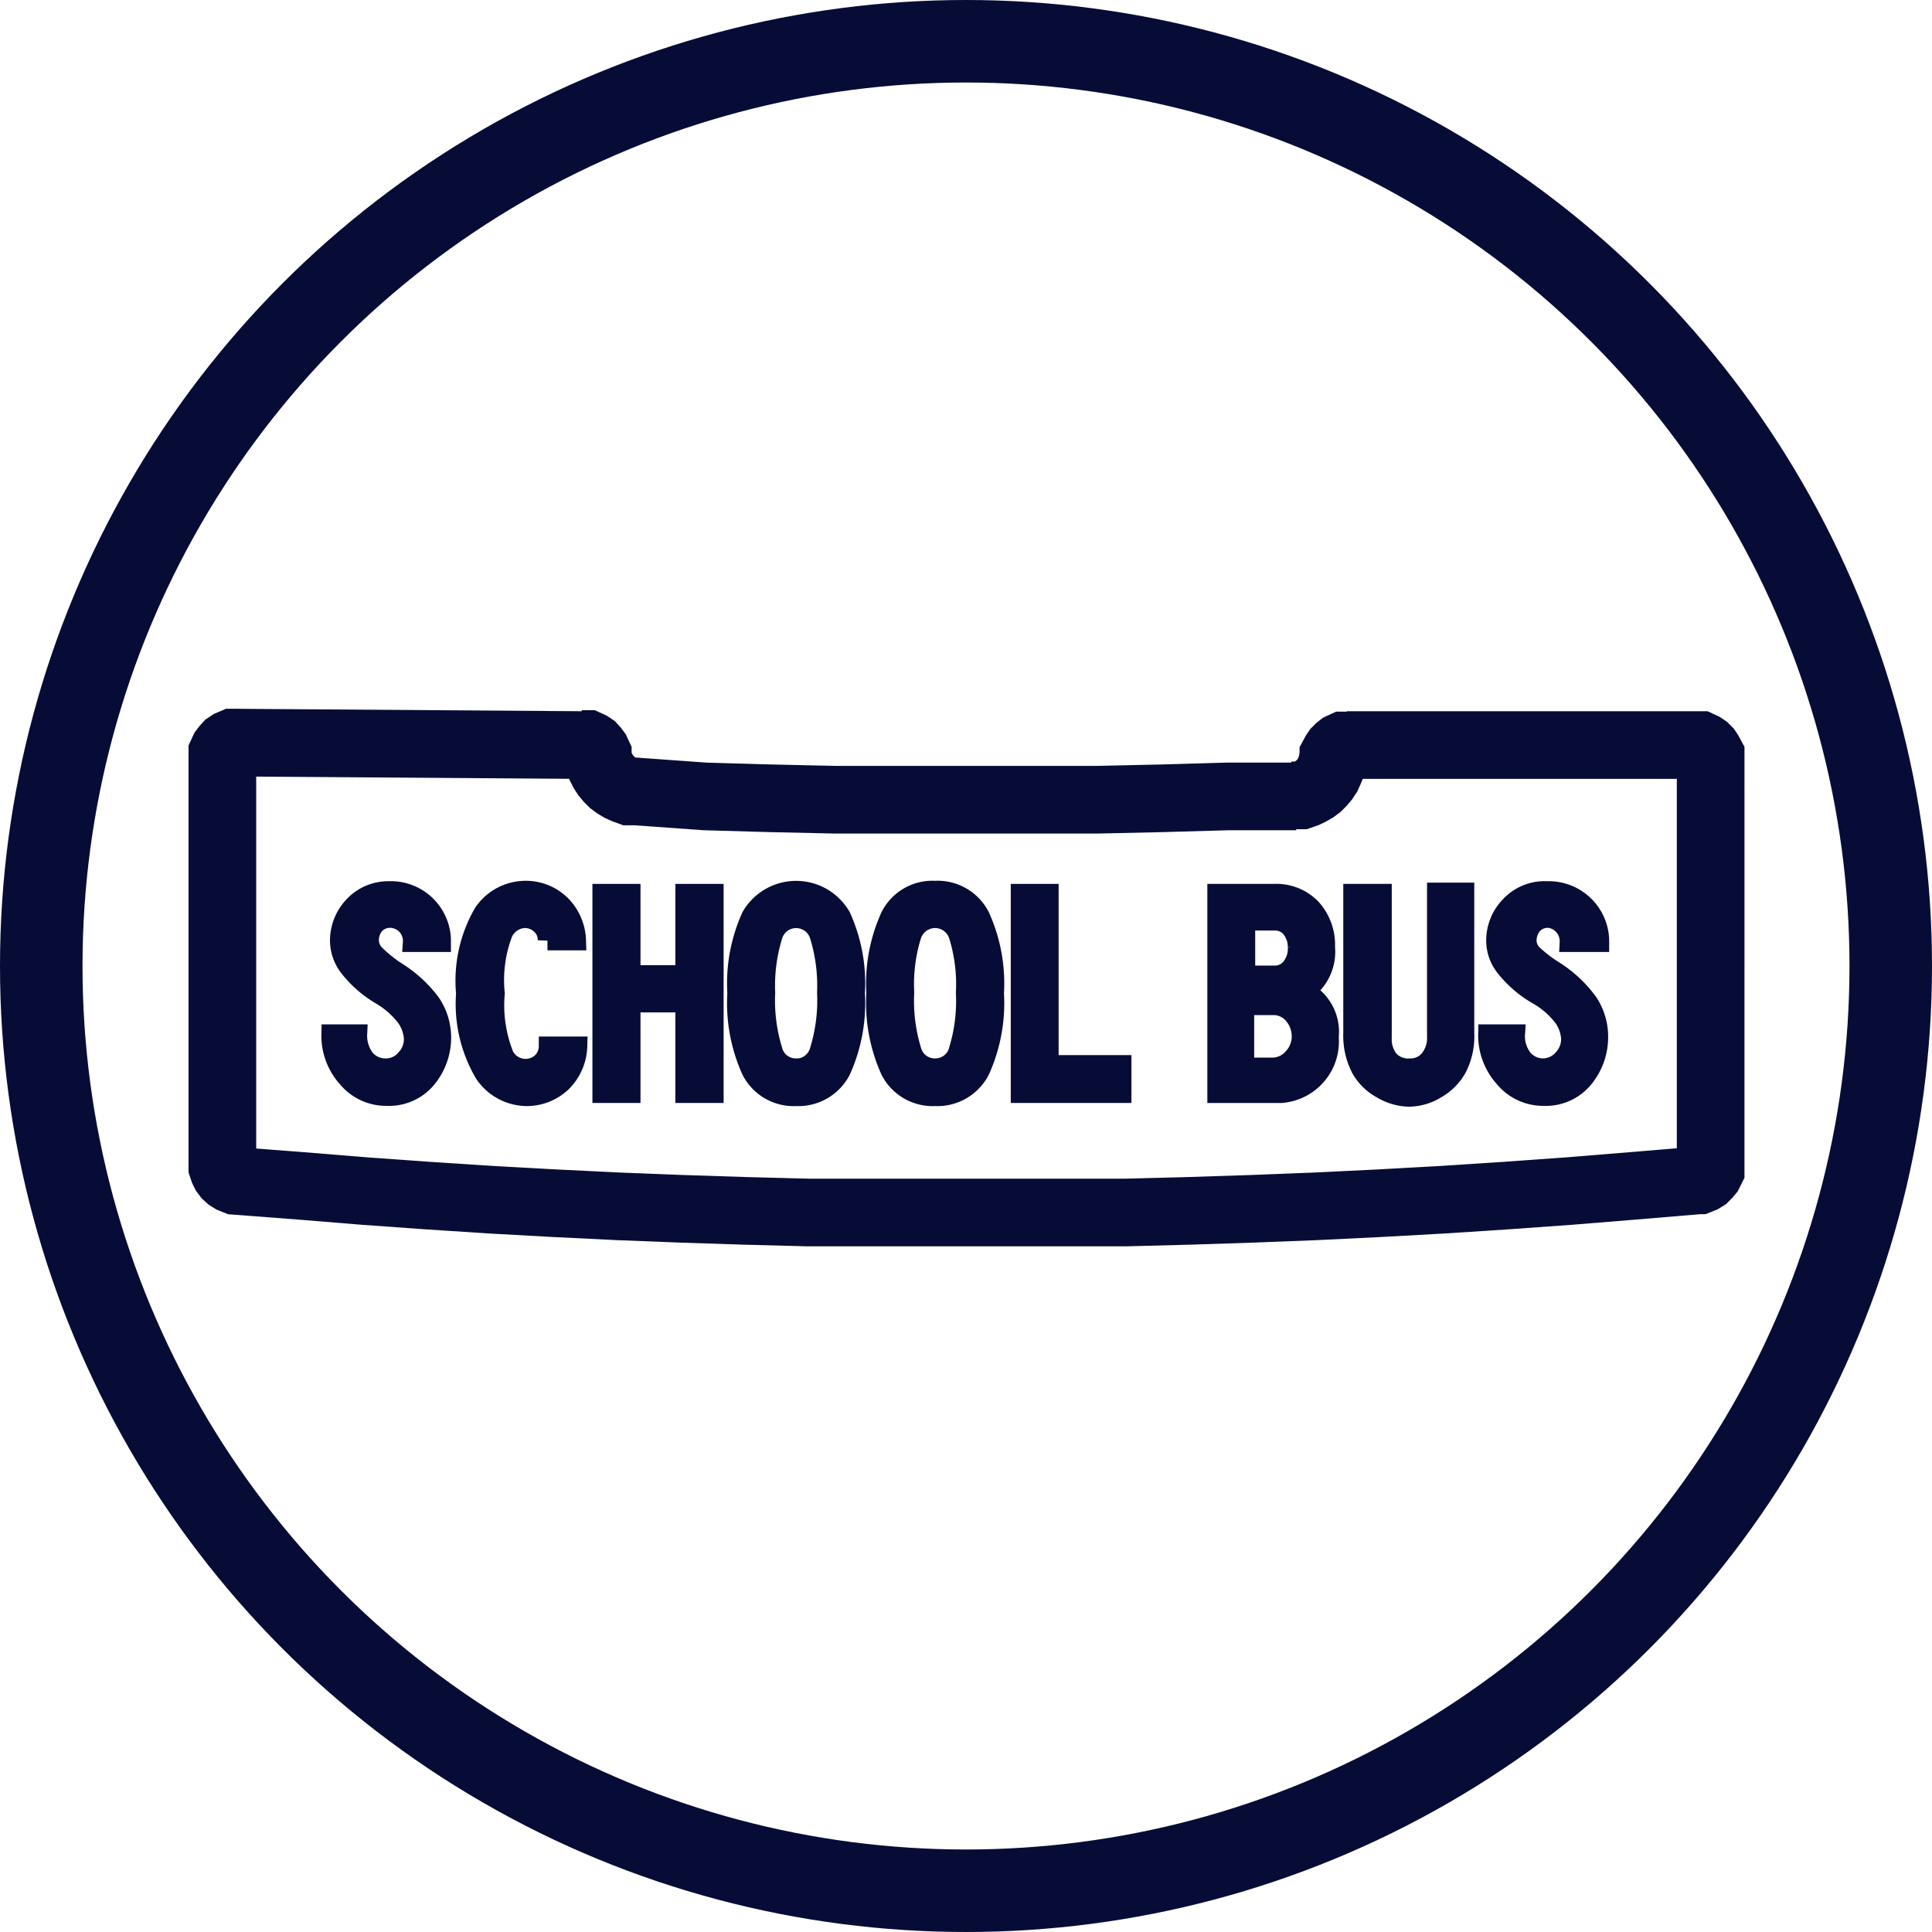
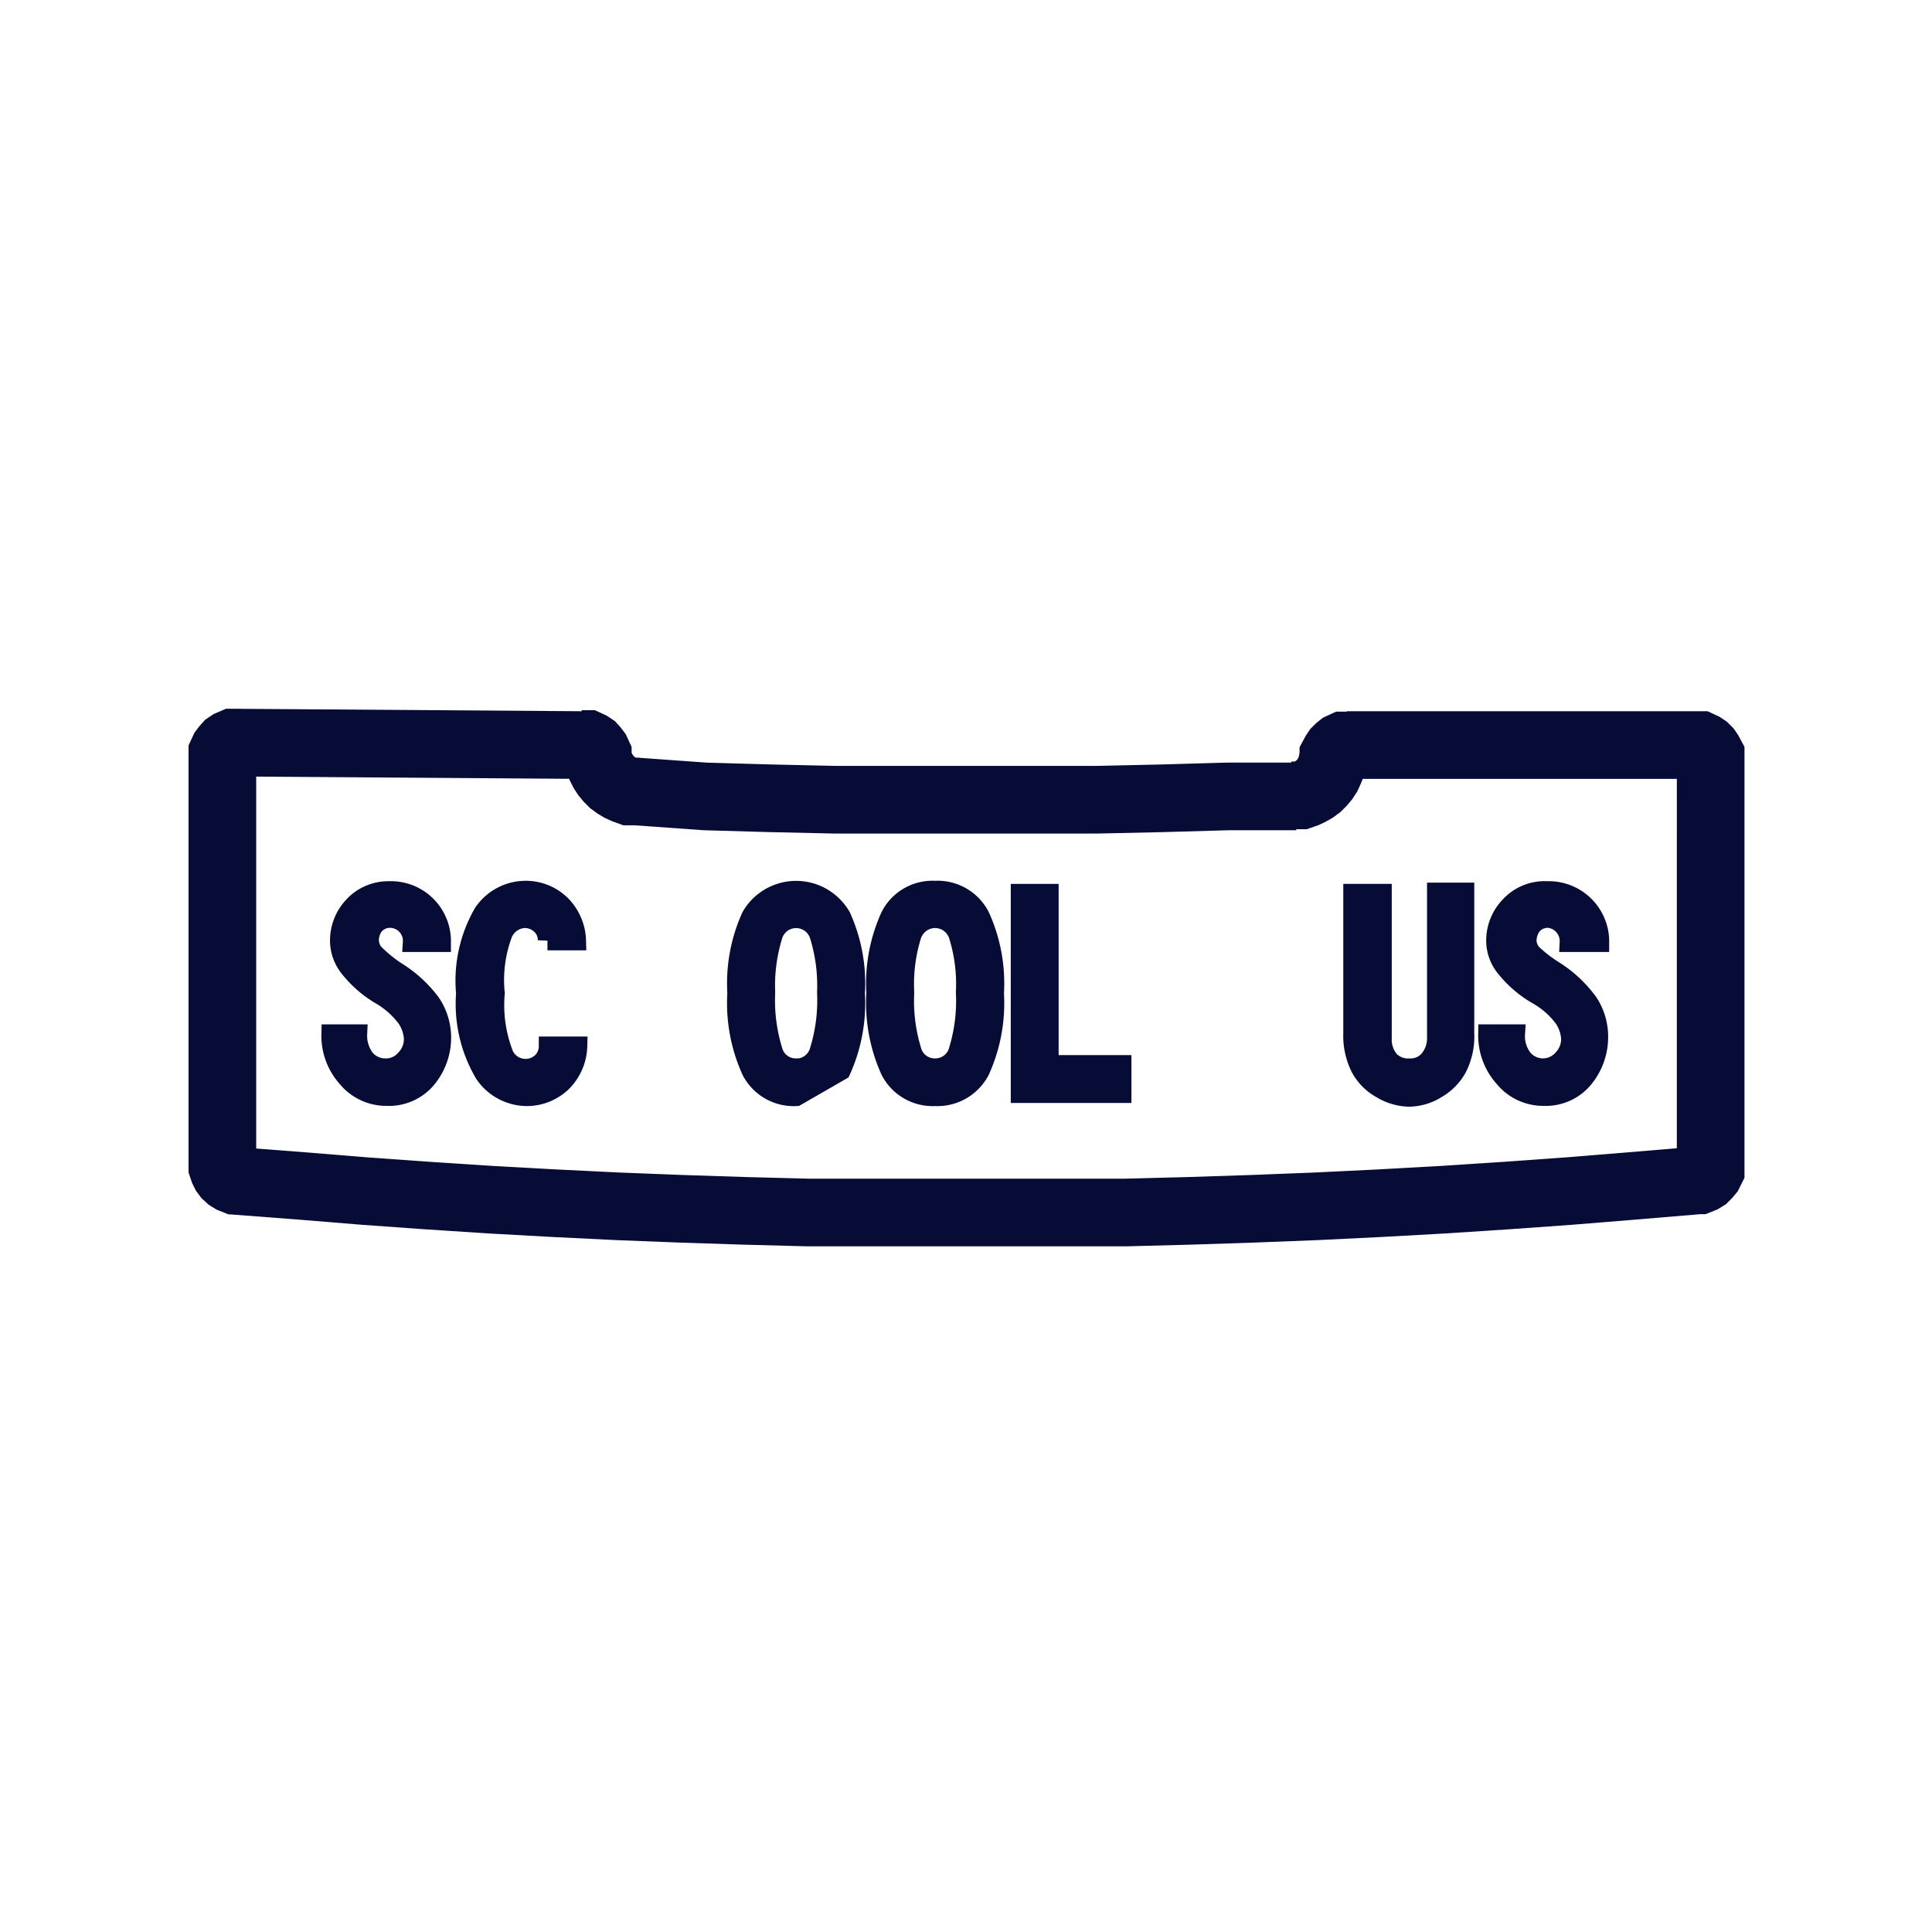
<svg xmlns="http://www.w3.org/2000/svg" viewBox="0 0 93.66 93.66">
  <defs>
    <style>.cls-1{fill:none;stroke-width:4px;}.cls-1,.cls-2,.cls-3{stroke:#070c37;stroke-miterlimit:10;}.cls-2,.cls-3{fill:#070c37;}.cls-2{stroke-width:3.28px;}.cls-3{stroke-width:0.94px;}</style>
  </defs>
  <g id="Layer_2" data-name="Layer 2">
    <g id="Layer_1-2" data-name="Layer 1">
-       <circle class="cls-1" cx="46.83" cy="46.83" r="44.83" />
      <path class="cls-2" d="M10.78,36.6l0,20.11M64.64,36.78v-.14l.07-.13.08-.12.11-.11L65,36.2l.13-.06h.29M62.6,38.56h.47l.23-.08.21-.1.21-.12.19-.14.17-.17.15-.18.13-.2.1-.22.09-.22.09-.49m-33.8,1.73,3.35.24,3.16.09,3.16.07H53.16l3.17-.07,3.16-.09,3.35,0M28.2,36.07h.28l.13.06.12.08.1.11.09.12.06.13v.14m-.07-.16.13.39.08.22.11.22.13.2.15.18.17.17.19.14.2.12.22.1.22.08H31m51.29-2.25-17,0M11.29,36l17,.12M11.58,36h-.29l-.14.06-.12.08-.1.11-.09.12-.06.13v.3m0,19.61v.16l.05.15.07.14.09.12.12.11.13.08.15.06h.15m-.33,0,3.4.26,3.06.25,3.07.22,3.07.2,3.08.17,3.07.15,3.07.12,3.08.1,3.08.08,3.07,0h9.23l3.08,0,3.08-.08,3.07-.1,3.08-.12,3.07-.15,3.07-.17,3.07-.2,3.07-.22,3.07-.25,3.22-.27m-.15,0h.15l.15-.06.13-.08.11-.11.1-.12.07-.14v-.31m0,0V36.92m0,0v-.3l-.07-.13-.08-.12-.11-.11-.12-.08-.13-.06h-.29" />
      <path class="cls-3" d="M21.4,50.27a3.11,3.11,0,0,1-.7,2,2.37,2.37,0,0,1-1.95.87,2.45,2.45,0,0,1-1.92-.89,3.06,3.06,0,0,1-.78-2.12h1.28a1.84,1.84,0,0,0,.38,1.21,1.28,1.28,0,0,0,1,.44,1.23,1.23,0,0,0,.95-.44,1.39,1.39,0,0,0,.39-1,2,2,0,0,0-.35-1,4.2,4.2,0,0,0-1.24-1.1,5.49,5.49,0,0,1-1.52-1.32,2.13,2.13,0,0,1-.47-1.23,2.43,2.43,0,0,1,.66-1.76,2.3,2.3,0,0,1,1.73-.74,2.44,2.44,0,0,1,2.53,2.35v.14H20a1.1,1.1,0,0,0-1.12-1.17,1,1,0,0,0-.74.35,1.19,1.19,0,0,0-.24.79,1,1,0,0,0,.26.59,6.76,6.76,0,0,0,1.06.86,6.09,6.09,0,0,1,1.67,1.53A3,3,0,0,1,21.4,50.27Z" />
      <path class="cls-3" d="M22.58,48.16a6.56,6.56,0,0,1,.85-3.9,2.48,2.48,0,0,1,2-1.09,2.43,2.43,0,0,1,1.75.68,2.56,2.56,0,0,1,.76,1.75h-1.4a1,1,0,0,0-.33-.78,1.13,1.13,0,0,0-.82-.3,1.22,1.22,0,0,0-1,.7A6.41,6.41,0,0,0,24,48.16a6.54,6.54,0,0,0,.44,3,1.16,1.16,0,0,0,1.56.52,1.51,1.51,0,0,0,.26-.18,1.09,1.09,0,0,0,.33-.78H28a2.56,2.56,0,0,1-.76,1.75,2.47,2.47,0,0,1-1.75.68,2.51,2.51,0,0,1-2-1.09A6.64,6.64,0,0,1,22.58,48.16Z" />
-       <path class="cls-3" d="M34.61,53h-1.4V48.61H30.58V53H29.19V43.32h1.39v3.94h2.63V43.32h1.4Z" />
-       <path class="cls-3" d="M38.6,53.15a2.31,2.31,0,0,1-2.18-1.25,7.93,7.93,0,0,1-.69-3.75,7.85,7.85,0,0,1,.69-3.73,2.52,2.52,0,0,1,3.45-.9,2.59,2.59,0,0,1,.9.9,7.85,7.85,0,0,1,.69,3.73,7.93,7.93,0,0,1-.69,3.75A2.33,2.33,0,0,1,38.6,53.15Zm0-1.36a1.17,1.17,0,0,0,1.13-.88,8.23,8.23,0,0,0,.35-2.79,8.2,8.2,0,0,0-.35-2.74,1.18,1.18,0,0,0-2.27,0,8.2,8.2,0,0,0-.35,2.74,8.23,8.23,0,0,0,.35,2.79,1.15,1.15,0,0,0,1.14.87Z" />
+       <path class="cls-3" d="M38.6,53.15a2.31,2.31,0,0,1-2.18-1.25,7.93,7.93,0,0,1-.69-3.75,7.85,7.85,0,0,1,.69-3.73,2.52,2.52,0,0,1,3.45-.9,2.59,2.59,0,0,1,.9.9,7.85,7.85,0,0,1,.69,3.73,7.93,7.93,0,0,1-.69,3.75Zm0-1.36a1.17,1.17,0,0,0,1.13-.88,8.23,8.23,0,0,0,.35-2.79,8.2,8.2,0,0,0-.35-2.74,1.18,1.18,0,0,0-2.27,0,8.2,8.2,0,0,0-.35,2.74,8.23,8.23,0,0,0,.35,2.79,1.15,1.15,0,0,0,1.14.87Z" />
      <path class="cls-3" d="M45.33,53.15a2.31,2.31,0,0,1-2.17-1.25,7.93,7.93,0,0,1-.69-3.75,7.85,7.85,0,0,1,.69-3.73,2.29,2.29,0,0,1,2.17-1.25,2.31,2.31,0,0,1,2.18,1.25,7.85,7.85,0,0,1,.69,3.73,7.93,7.93,0,0,1-.69,3.75A2.33,2.33,0,0,1,45.33,53.15Zm0-1.37a1.16,1.16,0,0,0,1.14-.88,8.23,8.23,0,0,0,.34-2.79,7.94,7.94,0,0,0-.34-2.74,1.19,1.19,0,0,0-1.48-.8,1.21,1.21,0,0,0-.8.8,7.94,7.94,0,0,0-.34,2.74,8.23,8.23,0,0,0,.34,2.79A1.16,1.16,0,0,0,45.33,51.78Z" />
      <path class="cls-3" d="M54.38,53H49.47V43.32h1.38v8.3h3.53Z" />
-       <path class="cls-3" d="M64.43,50.27A2.52,2.52,0,0,1,62.12,53H59V43.32h2.77a2.36,2.36,0,0,1,1.81.72,2.64,2.64,0,0,1,.67,1.88,2.31,2.31,0,0,1-1,2.13A2.23,2.23,0,0,1,64.43,50.27Zm-1.34,0a1.61,1.61,0,0,0-.38-1.07,1.25,1.25,0,0,0-1-.46H60.33v3h1.39a1.31,1.31,0,0,0,.94-.44,1.5,1.5,0,0,0,.43-1Zm-.19-4.36a1.45,1.45,0,0,0-.32-.92,1,1,0,0,0-.74-.35H60.38v2.64h1.46a1,1,0,0,0,.76-.39,1.47,1.47,0,0,0,.3-1Z" />
      <path class="cls-3" d="M71,50.09a3.36,3.36,0,0,1-.37,1.7,2.67,2.67,0,0,1-1,1,2.57,2.57,0,0,1-1.32.39,2.69,2.69,0,0,1-1.35-.4,2.53,2.53,0,0,1-1-1,3.46,3.46,0,0,1-.37-1.7V43.32H67v7a1.58,1.58,0,0,0,.37,1.1,1.27,1.27,0,0,0,1,.36,1.16,1.16,0,0,0,.92-.42,1.62,1.62,0,0,0,.36-1.1v-7H71Z" />
      <path class="cls-3" d="M77.49,50.27a3.15,3.15,0,0,1-.71,2,2.37,2.37,0,0,1-1.94.87,2.45,2.45,0,0,1-1.92-.89,3.07,3.07,0,0,1-.79-2.12h1.33a1.76,1.76,0,0,0,.38,1.21,1.27,1.27,0,0,0,1.79.13.8.8,0,0,0,.13-.13,1.39,1.39,0,0,0,.39-1,2,2,0,0,0-.35-1,4.12,4.12,0,0,0-1.25-1.1A5.45,5.45,0,0,1,73,46.92a2.07,2.07,0,0,1-.48-1.23,2.4,2.4,0,0,1,.67-1.76A2.29,2.29,0,0,1,75,43.19a2.46,2.46,0,0,1,2.54,2.36v.13H76.08a1.12,1.12,0,0,0-1-1.17H75a1,1,0,0,0-.73.35,1.24,1.24,0,0,0-.25.79,1,1,0,0,0,.26.59,6.82,6.82,0,0,0,1.1.84A6.05,6.05,0,0,1,77,48.61,3,3,0,0,1,77.49,50.27Z" />
    </g>
  </g>
</svg>